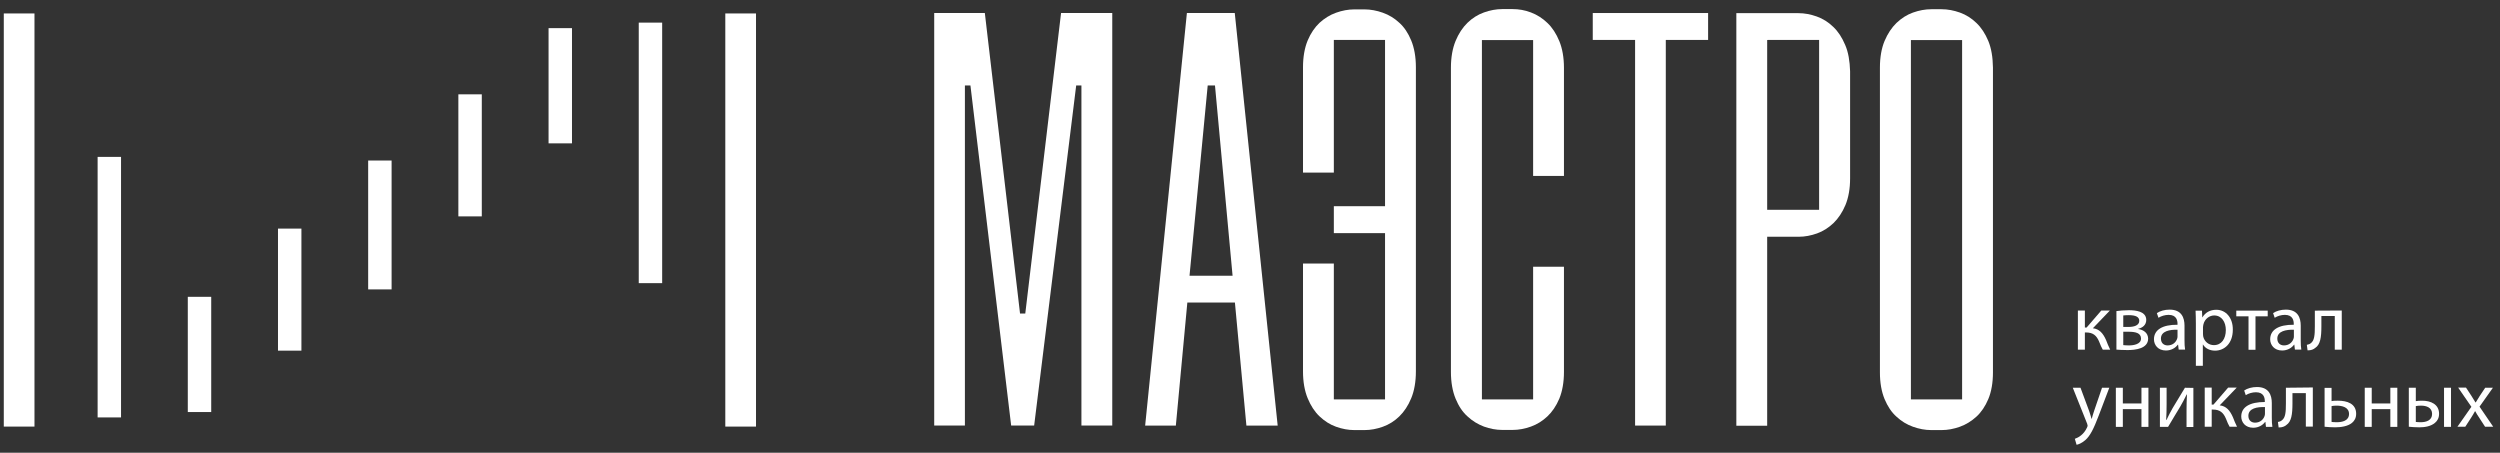
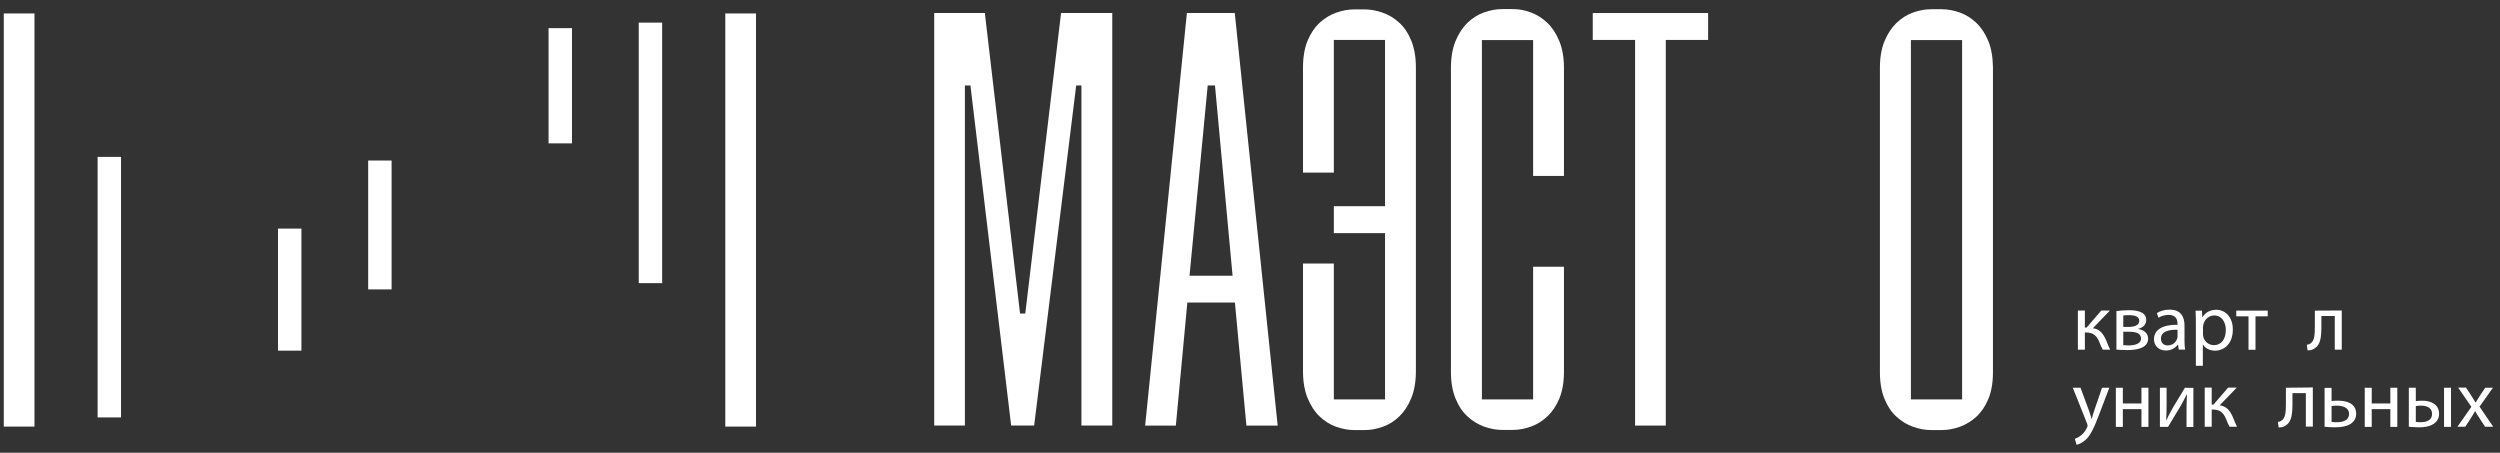
<svg xmlns="http://www.w3.org/2000/svg" width="254" height="46" viewBox="0 0 254 46" fill="none">
  <rect x="0" y="0" width="254" height="46" fill="#333333" stroke="none" />
  <path d="M112.918 1.322H107.804L104.168 31.857H103.636L100.059 1.322H95.019H94.916V43.237H98.034V8.682H98.596L102.734 43.237H105.07L109.341 8.682H109.873V43.237H113.006V1.322H112.918Z" fill="white" />
-   <path d="M187.467 4.559C187.157 3.82 186.758 3.2 186.255 2.727C185.768 2.254 185.206 1.899 184.585 1.677C183.964 1.456 183.344 1.337 182.723 1.337H176.412V43.252H179.545V24.054H182.753C183.373 24.054 183.994 23.935 184.615 23.714C185.236 23.492 185.782 23.137 186.285 22.664C186.773 22.191 187.186 21.571 187.497 20.832C187.807 20.078 187.97 19.176 187.97 18.127V7.249C187.94 6.215 187.792 5.298 187.467 4.559ZM184.822 21.319H179.545V4.072L179.619 4.057H184.822V21.319Z" fill="white" />
  <path d="M143.381 4.116C143.07 3.363 142.671 2.757 142.169 2.313C141.681 1.855 141.12 1.515 140.499 1.294C139.878 1.072 139.243 0.954 138.637 0.954H137.602C136.981 0.954 136.36 1.072 135.74 1.294C135.119 1.515 134.557 1.87 134.07 2.313C133.582 2.772 133.168 3.377 132.858 4.116C132.547 4.87 132.385 5.787 132.385 6.836V17.536H135.518V4.057H140.72V20.95H135.518V23.685H140.72V40.578H135.518V26.774H132.385V37.74C132.385 38.789 132.547 39.706 132.858 40.459C133.168 41.213 133.567 41.834 134.07 42.307C134.572 42.78 135.119 43.135 135.74 43.356C136.36 43.578 136.981 43.696 137.602 43.696H138.637C139.257 43.696 139.878 43.578 140.499 43.356C141.12 43.135 141.681 42.78 142.169 42.307C142.657 41.834 143.07 41.213 143.381 40.459C143.691 39.706 143.854 38.789 143.854 37.74V6.836C143.854 5.787 143.691 4.87 143.381 4.116Z" fill="white" />
  <path d="M155.765 40.578H150.562V4.072H155.765V17.876H158.898V6.895C158.898 5.845 158.735 4.929 158.425 4.175C158.114 3.422 157.715 2.801 157.213 2.328C156.725 1.855 156.164 1.5 155.543 1.264C154.922 1.027 154.301 0.924 153.681 0.924H152.631C152.011 0.924 151.39 1.042 150.769 1.264C150.148 1.485 149.587 1.84 149.099 2.313C148.611 2.786 148.197 3.407 147.887 4.161C147.577 4.914 147.414 5.831 147.414 6.88V37.784C147.414 38.834 147.577 39.75 147.887 40.504C148.197 41.257 148.596 41.863 149.099 42.307C149.587 42.765 150.148 43.105 150.769 43.341C151.39 43.563 152.011 43.681 152.631 43.681H153.681C154.301 43.681 154.922 43.563 155.543 43.341C156.164 43.12 156.725 42.765 157.213 42.307C157.701 41.849 158.114 41.243 158.425 40.504C158.735 39.75 158.898 38.834 158.898 37.784V27.099H155.765V40.578Z" fill="white" />
  <path d="M125.452 1.323H120.589L116.348 43.238H119.466L120.634 30.734H125.467L126.634 43.238H129.812L125.452 1.323ZM120.855 28.015L122.703 8.683H123.442L125.23 28.015H120.855Z" fill="white" />
  <path d="M161.824 1.323V4.057H166.125V43.238H169.244V4.057H173.544V1.323H161.824Z" fill="white" />
  <path d="M202.011 4.16C201.7 3.421 201.301 2.801 200.799 2.328C200.311 1.855 199.75 1.5 199.129 1.278C198.508 1.057 197.887 0.938 197.267 0.938H196.217C195.596 0.938 194.976 1.057 194.355 1.278C193.734 1.5 193.187 1.855 192.685 2.328C192.197 2.801 191.783 3.421 191.473 4.16C191.163 4.899 191 5.816 191 6.865V37.843C191 38.892 191.163 39.794 191.473 40.548C191.783 41.287 192.182 41.893 192.685 42.336C193.173 42.794 193.734 43.134 194.355 43.356C194.976 43.578 195.596 43.696 196.217 43.696H197.267C197.887 43.696 198.508 43.578 199.129 43.356C199.75 43.134 200.311 42.779 200.799 42.336C201.287 41.893 201.7 41.287 202.011 40.548C202.321 39.809 202.484 38.892 202.484 37.843V6.865C202.469 5.816 202.321 4.914 202.011 4.16ZM199.35 40.577H194.148V4.072H199.35V40.577Z" fill="white" />
  <path d="M67.276 2.298H64.897V28.768H67.276V2.298Z" fill="white" />
  <path d="M58.114 2.859H55.734V14.565H58.114V2.859Z" fill="white" />
-   <path d="M48.95 9.584H46.57V21.984H48.95V9.584Z" fill="white" />
  <path d="M39.786 16.309H37.406V29.403H39.786V16.309Z" fill="white" />
  <path d="M30.624 23.226H28.244V35.626H30.624V23.226Z" fill="white" />
-   <path d="M21.46 30.157H19.08V41.863H21.46V30.157Z" fill="white" />
  <path d="M12.297 15.94H9.918V42.41H12.297V15.94Z" fill="white" />
  <path d="M76.81 1.367H73.691V43.341H76.81V1.367Z" fill="white" />
  <path d="M3.503 1.367H0.385V43.341H3.503V1.367Z" fill="white" />
  <path d="M213.981 34.562C213.67 33.852 213.286 33.424 212.636 33.35L214.365 31.547H213.493L212 33.276H211.823V31.547H211.113V35.523H211.823V33.779H211.956C212.636 33.779 213.005 34.074 213.271 34.71C213.389 35.035 213.537 35.345 213.641 35.523H214.394C214.232 35.212 214.084 34.828 213.981 34.562Z" fill="white" />
  <path d="M217.231 33.424V33.409C217.69 33.305 218.059 33.01 218.059 32.507C218.059 31.62 216.965 31.517 216.3 31.517C215.827 31.517 215.31 31.561 215.029 31.606V35.522C215.236 35.537 215.709 35.567 216.153 35.567C216.936 35.567 218.251 35.434 218.251 34.399C218.236 33.837 217.808 33.512 217.231 33.424ZM215.724 32.049C215.901 32.034 216.049 32.02 216.286 32.02C217.01 32.02 217.35 32.212 217.35 32.596C217.35 33.069 216.803 33.217 216.271 33.217H215.724V32.049ZM216.3 35.094C216.064 35.094 215.916 35.079 215.724 35.064V33.705H216.256C216.951 33.705 217.527 33.823 217.527 34.399C217.527 34.975 216.773 35.094 216.3 35.094Z" fill="white" />
  <path d="M221.946 34.577V33.084C221.946 32.286 221.65 31.458 220.438 31.458C219.935 31.458 219.463 31.591 219.137 31.813L219.3 32.286C219.581 32.108 219.965 31.99 220.335 31.99C221.147 31.99 221.236 32.581 221.236 32.906V32.995C219.699 32.98 218.842 33.512 218.842 34.473C218.842 35.049 219.256 35.611 220.054 35.611C220.615 35.611 221.044 35.33 221.266 35.02H221.295L221.354 35.522H222.005C221.96 35.256 221.946 34.931 221.946 34.577ZM221.236 34.192C221.236 34.266 221.221 34.355 221.192 34.429C221.074 34.769 220.748 35.094 220.231 35.094C219.862 35.094 219.551 34.872 219.551 34.399C219.551 33.631 220.453 33.483 221.236 33.498V34.192Z" fill="white" />
  <path d="M225.184 31.473C224.533 31.473 224.061 31.754 223.765 32.242H223.75L223.721 31.562H223.07C223.085 31.946 223.1 32.345 223.1 32.862V37.163H223.809V35.005H223.824C224.061 35.404 224.519 35.626 225.051 35.626C225.982 35.626 226.854 34.917 226.854 33.498C226.869 32.286 226.144 31.473 225.184 31.473ZM224.933 35.065C224.415 35.065 223.987 34.725 223.854 34.222C223.839 34.133 223.824 34.03 223.824 33.927V33.247C223.824 33.143 223.854 33.04 223.868 32.951C224.001 32.404 224.474 32.05 224.962 32.05C225.731 32.05 226.144 32.729 226.144 33.528C226.144 34.429 225.701 35.065 224.933 35.065Z" fill="white" />
  <path d="M227.207 31.561V32.138H228.449V35.537H229.158V32.138H230.399V31.561H227.207Z" fill="white" />
-   <path d="M233.754 34.577V33.084C233.754 32.286 233.459 31.458 232.247 31.458C231.744 31.458 231.271 31.591 230.946 31.813L231.109 32.286C231.389 32.108 231.774 31.99 232.143 31.99C232.956 31.99 233.045 32.581 233.045 32.906V32.995C231.508 32.98 230.65 33.512 230.65 34.473C230.65 35.049 231.064 35.611 231.862 35.611C232.424 35.611 232.853 35.33 233.074 35.02H233.104L233.163 35.522H233.813C233.769 35.256 233.754 34.931 233.754 34.577ZM233.059 34.192C233.059 34.266 233.045 34.355 233.015 34.429C232.897 34.769 232.572 35.094 232.054 35.094C231.685 35.094 231.375 34.872 231.375 34.399C231.375 33.631 232.276 33.483 233.059 33.498V34.192Z" fill="white" />
  <path d="M235.188 31.562V33.158C235.188 34.045 235.144 34.606 234.774 34.872C234.671 34.961 234.523 35.005 234.375 35.035L234.449 35.596C234.818 35.596 235.04 35.508 235.232 35.345C235.75 35.005 235.853 34.266 235.853 33.143V32.108H237.213V35.523H237.922V31.547L235.188 31.562Z" fill="white" />
  <path d="M213.566 39.395L212.768 41.731C212.665 42.011 212.591 42.322 212.517 42.558H212.502C212.443 42.322 212.34 42.011 212.251 41.745L211.379 39.395H210.596L212.059 43.061C212.088 43.15 212.103 43.209 212.103 43.253C212.103 43.297 212.074 43.356 212.044 43.43C211.882 43.8 211.63 44.081 211.438 44.228C211.231 44.406 210.98 44.524 210.803 44.583L210.98 45.189C211.157 45.16 211.512 45.026 211.867 44.716C212.354 44.288 212.709 43.593 213.226 42.233L214.305 39.395H213.566Z" fill="white" />
  <path d="M217.572 39.395V40.992H215.68V39.395H214.971V43.371H215.68V41.568H217.572V43.371H218.281V39.395H217.572Z" fill="white" />
  <path d="M221.989 39.395L220.748 41.45C220.482 41.908 220.349 42.189 220.112 42.677L220.083 42.662C220.112 42.1 220.127 41.701 220.127 41.066V39.395H219.447V43.371H220.275C220.704 42.677 221.132 41.908 221.516 41.302C221.753 40.903 221.915 40.578 222.167 40.075H222.196C222.167 40.711 222.152 41.051 222.152 41.701V43.386H222.847V39.41L221.989 39.395Z" fill="white" />
  <path d="M226.867 42.395C226.557 41.685 226.173 41.257 225.522 41.183L227.252 39.38H226.38L224.887 41.109H224.709V39.38H224V43.356H224.709V41.612H224.842C225.522 41.612 225.892 41.907 226.158 42.543C226.276 42.868 226.424 43.178 226.527 43.356H227.281C227.118 43.045 226.971 42.661 226.867 42.395Z" fill="white" />
-   <path d="M230.815 42.425V40.947C230.815 40.148 230.519 39.321 229.307 39.321C228.805 39.321 228.332 39.454 228.007 39.675L228.169 40.148C228.45 39.971 228.834 39.853 229.204 39.853C230.017 39.853 230.105 40.444 230.105 40.769V40.843C228.568 40.843 227.711 41.36 227.711 42.321C227.711 42.898 228.125 43.459 228.923 43.459C229.484 43.459 229.913 43.178 230.135 42.868H230.164L230.223 43.37H230.874C230.829 43.104 230.815 42.764 230.815 42.425ZM230.12 42.04C230.12 42.114 230.105 42.203 230.076 42.277C229.957 42.617 229.632 42.942 229.115 42.942C228.746 42.942 228.435 42.72 228.435 42.247C228.435 41.479 229.337 41.331 230.12 41.36V42.04Z" fill="white" />
  <path d="M232.248 39.395V40.992C232.248 41.878 232.204 42.44 231.835 42.706C231.731 42.795 231.583 42.854 231.436 42.868L231.509 43.43C231.879 43.43 232.101 43.341 232.293 43.179C232.81 42.839 232.914 42.1 232.914 40.977V39.942H234.273V43.341H234.983V39.366L232.248 39.395Z" fill="white" />
  <path d="M237.537 40.71C237.331 40.71 237.05 40.71 236.887 40.755V39.41H236.178V43.356C236.473 43.385 236.843 43.415 237.242 43.415C237.818 43.415 238.528 43.326 238.971 42.957C239.222 42.75 239.385 42.454 239.385 42.04C239.385 40.991 238.439 40.71 237.537 40.71ZM237.419 42.898C237.183 42.898 237.02 42.883 236.887 42.868V41.257C237.05 41.228 237.212 41.213 237.404 41.213C237.936 41.213 238.661 41.361 238.661 42.055C238.661 42.75 237.966 42.898 237.419 42.898Z" fill="white" />
  <path d="M242.859 39.395V40.992H240.967V39.395H240.258V43.371H240.967V41.568H242.859V43.371H243.568V39.395H242.859Z" fill="white" />
  <path d="M248.313 39.395V43.371H249.022V39.395H248.313ZM246.096 40.711C245.83 40.711 245.608 40.726 245.446 40.755V39.395H244.736V43.356C245.032 43.386 245.401 43.416 245.8 43.416C246.333 43.416 246.968 43.327 247.397 42.957C247.648 42.751 247.81 42.455 247.81 42.041C247.81 41.066 246.953 40.711 246.096 40.711ZM245.948 42.898C245.741 42.898 245.594 42.883 245.446 42.869V41.258C245.594 41.228 245.771 41.213 245.978 41.213C246.525 41.213 247.101 41.406 247.101 42.056C247.101 42.706 246.51 42.898 245.948 42.898Z" fill="white" />
  <path d="M251.92 41.316L253.28 39.395H252.497L251.935 40.237C251.802 40.444 251.669 40.651 251.536 40.887H251.507C251.373 40.666 251.255 40.459 251.107 40.237L250.546 39.38H249.748L251.093 41.331L249.674 43.356H250.472L251.048 42.469C251.196 42.232 251.329 42.025 251.462 41.774H251.477C251.61 42.011 251.743 42.232 251.906 42.469L252.482 43.356H253.31L251.92 41.316Z" fill="white" />
</svg>